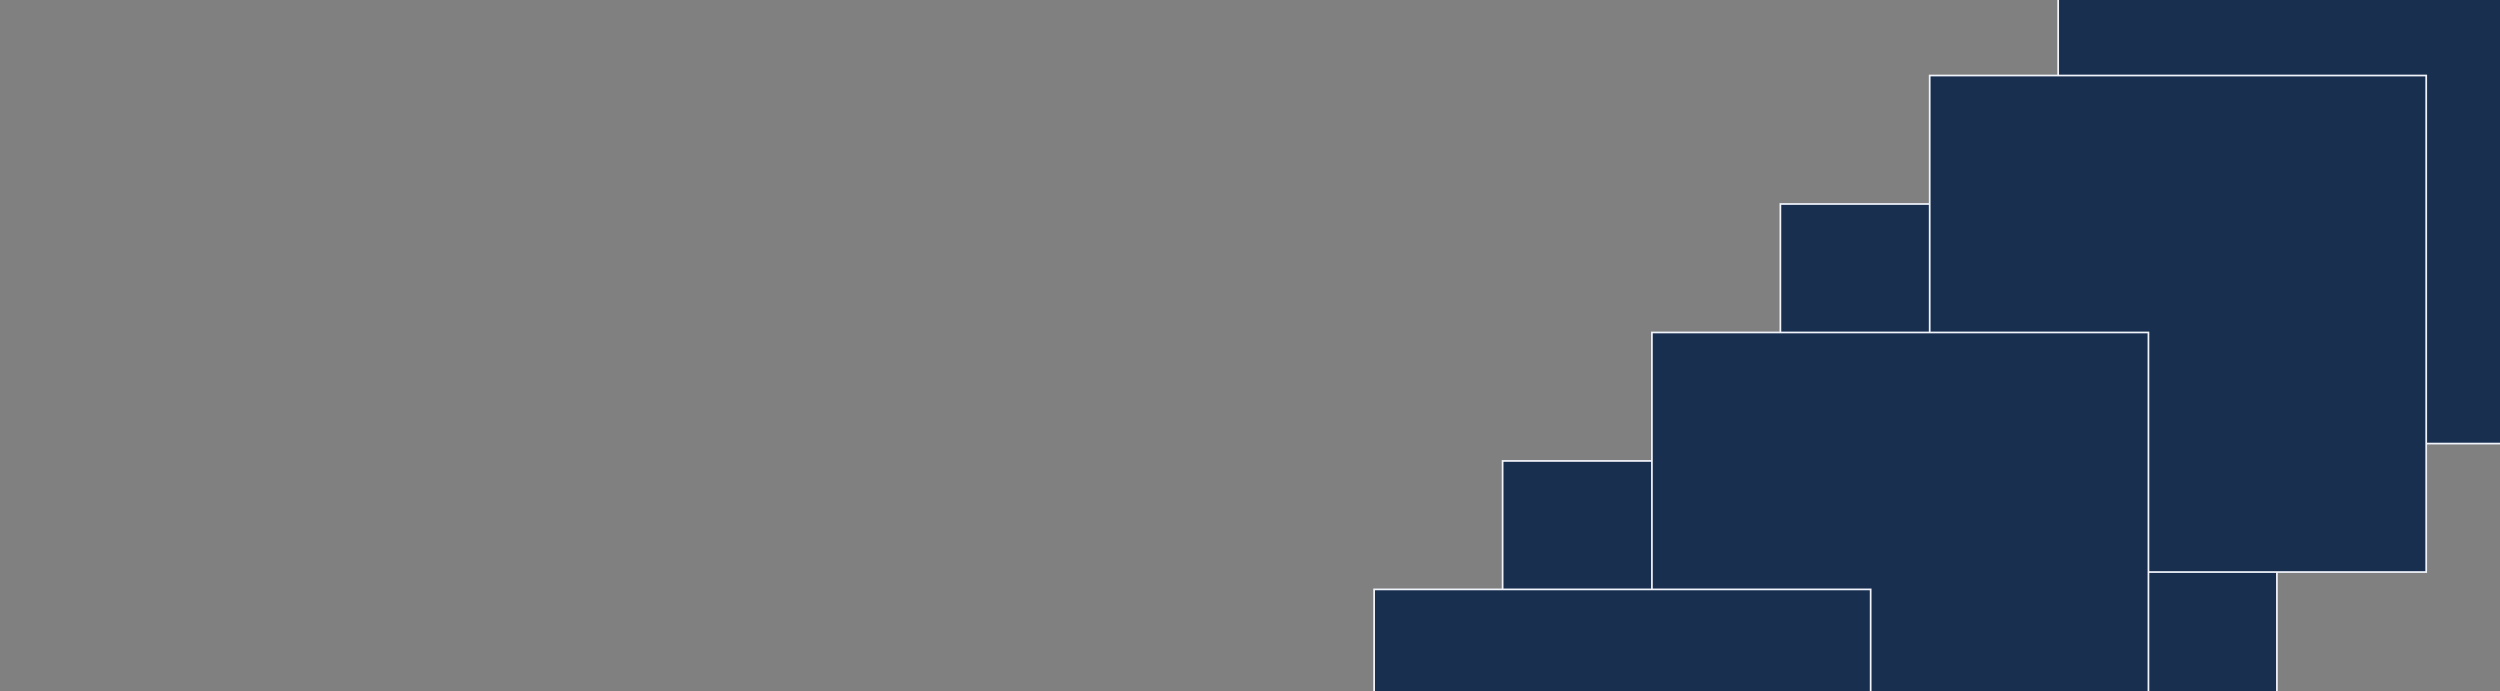
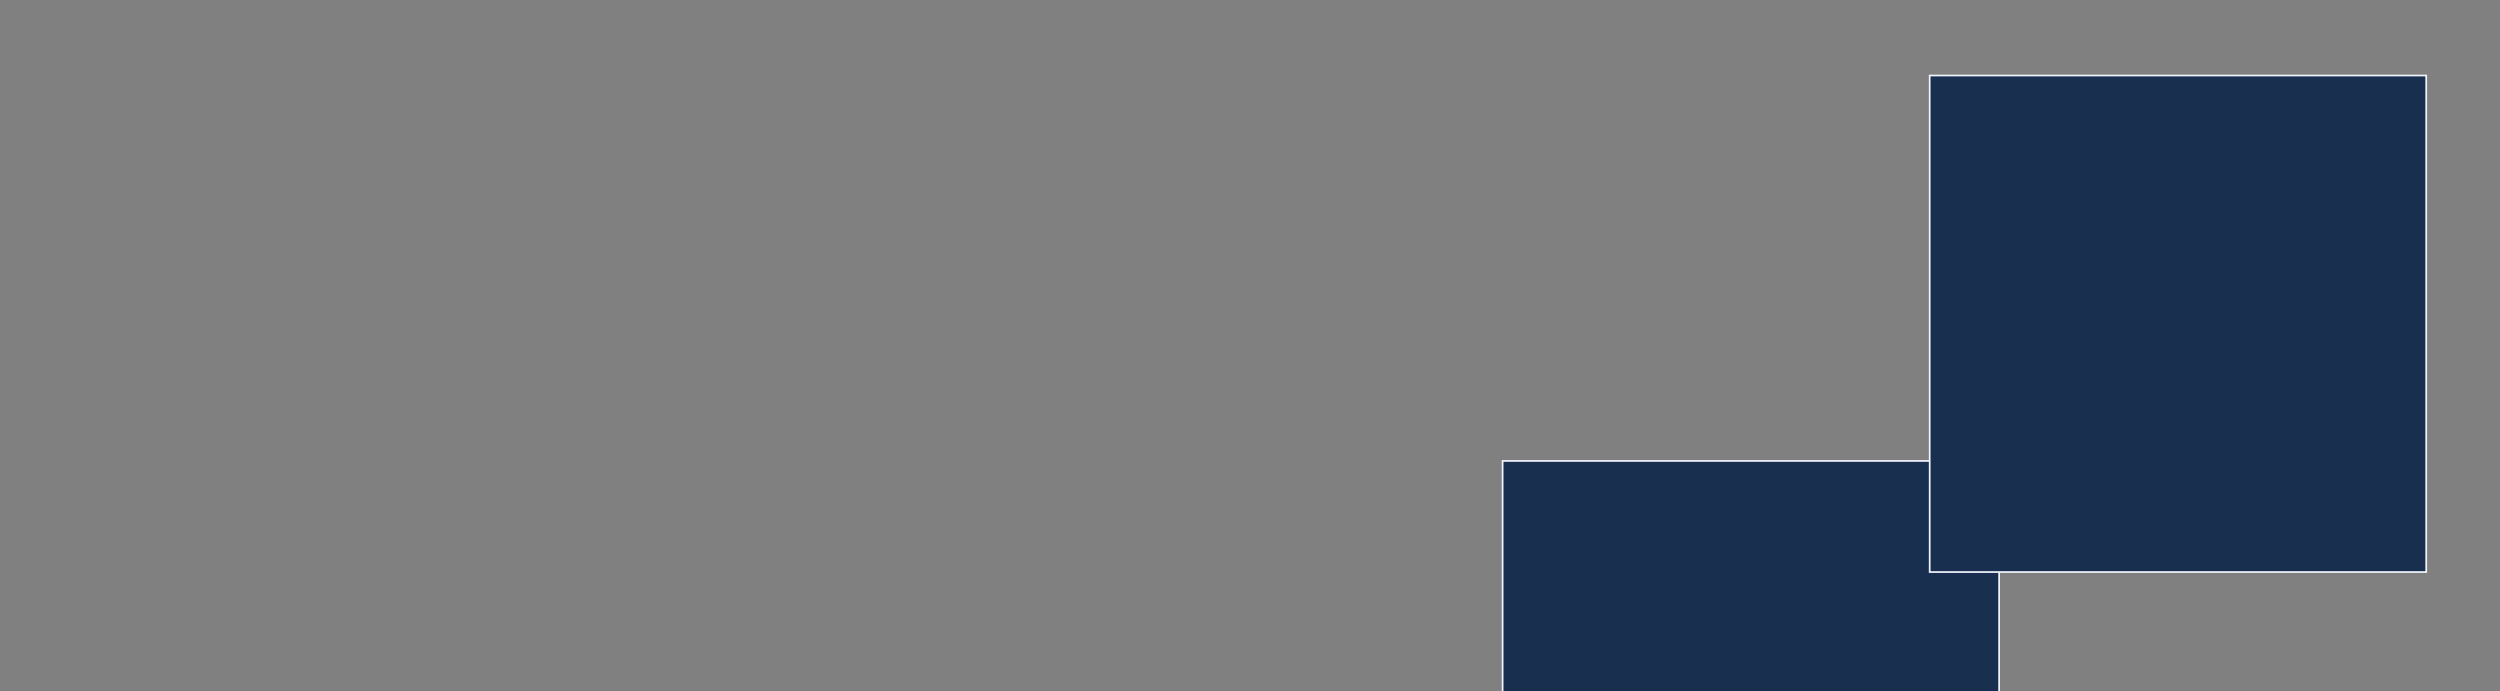
<svg xmlns="http://www.w3.org/2000/svg" width="1440" height="398" viewBox="0 0 1440 398" fill="none">
  <rect x="0" y="0" width="1440" height="398" fill="#808080" stroke="none" />
-   <rect x="1185.5" y="-30.5" width="286" height="286" fill="#182f50" stroke="#f0f3fa" />
-   <rect x="1025.5" y="117.5" width="286" height="286" fill="#182f50" stroke="#f0f3fa" />
  <rect x="865.5" y="265.5" width="286" height="286" fill="#182f50" stroke="#f0f3fa" />
  <rect x="1111.5" y="43.5" width="286" height="286" fill="#182f50" stroke="#f0f3fa" />
-   <rect x="951.5" y="191.5" width="286" height="286" fill="#182f50" stroke="#f0f3fa" />
-   <rect x="791.5" y="339.5" width="286" height="286" fill="#182f50" stroke="#f0f3fa" />
</svg>